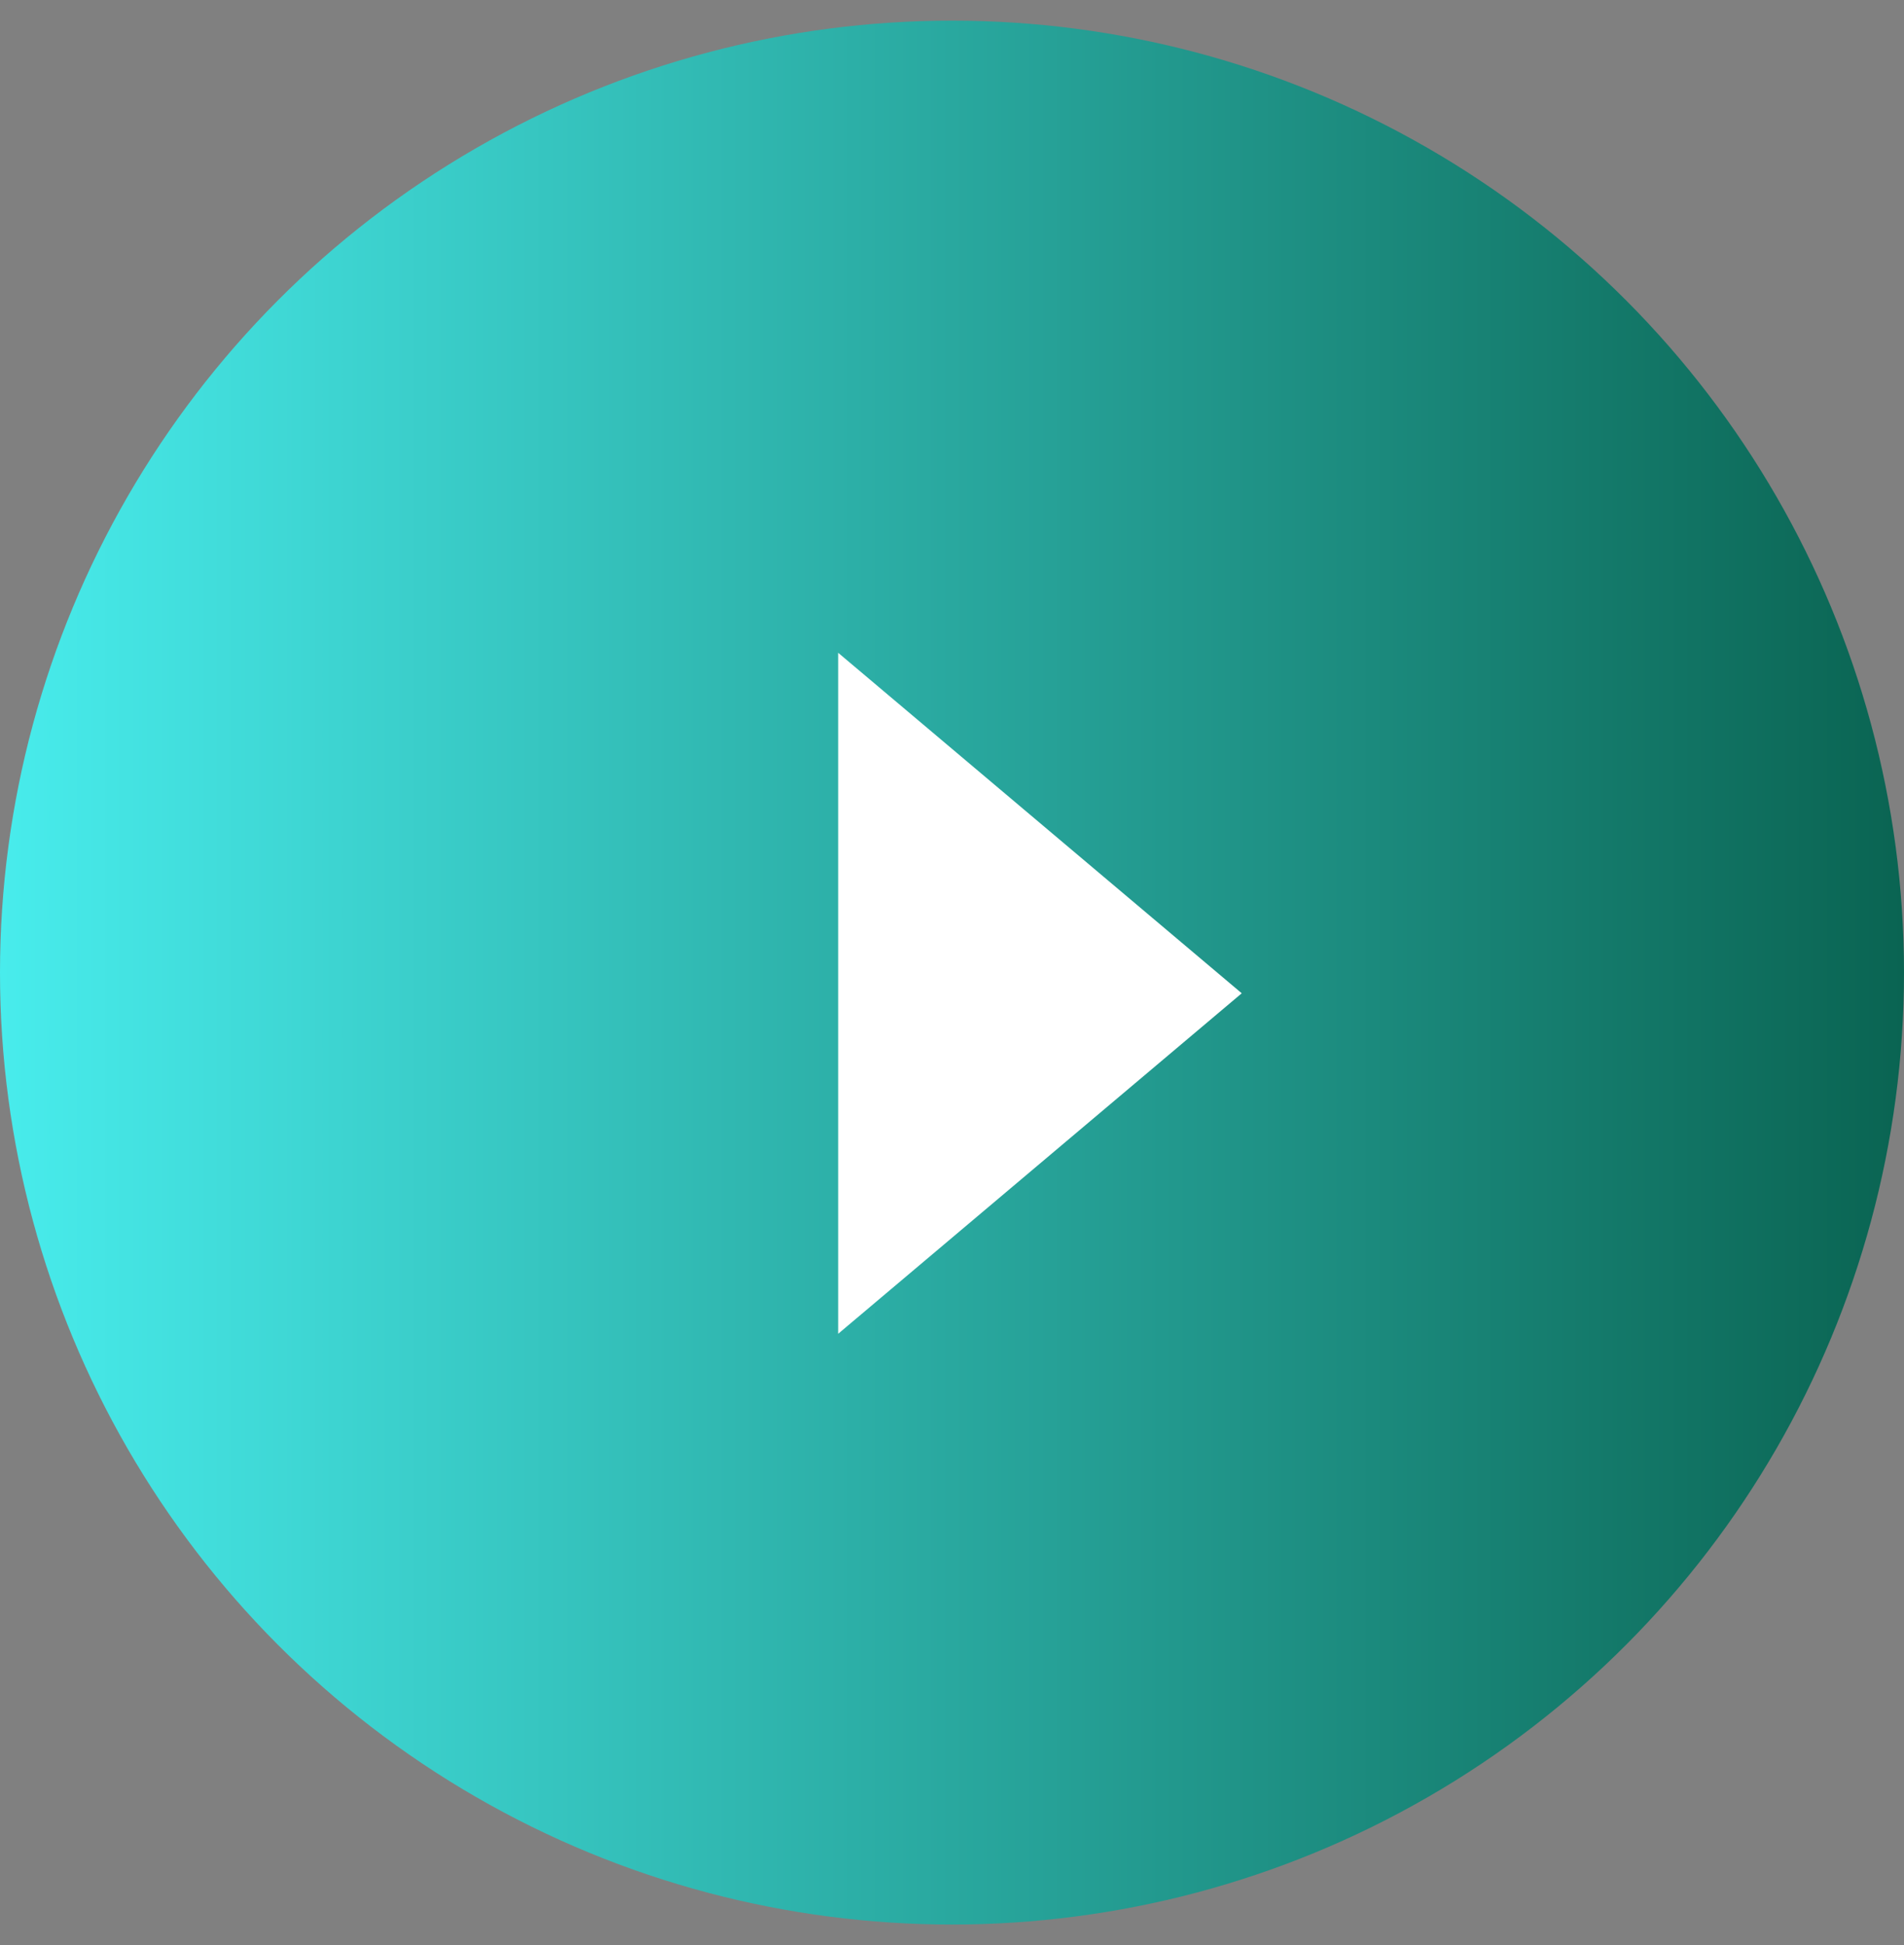
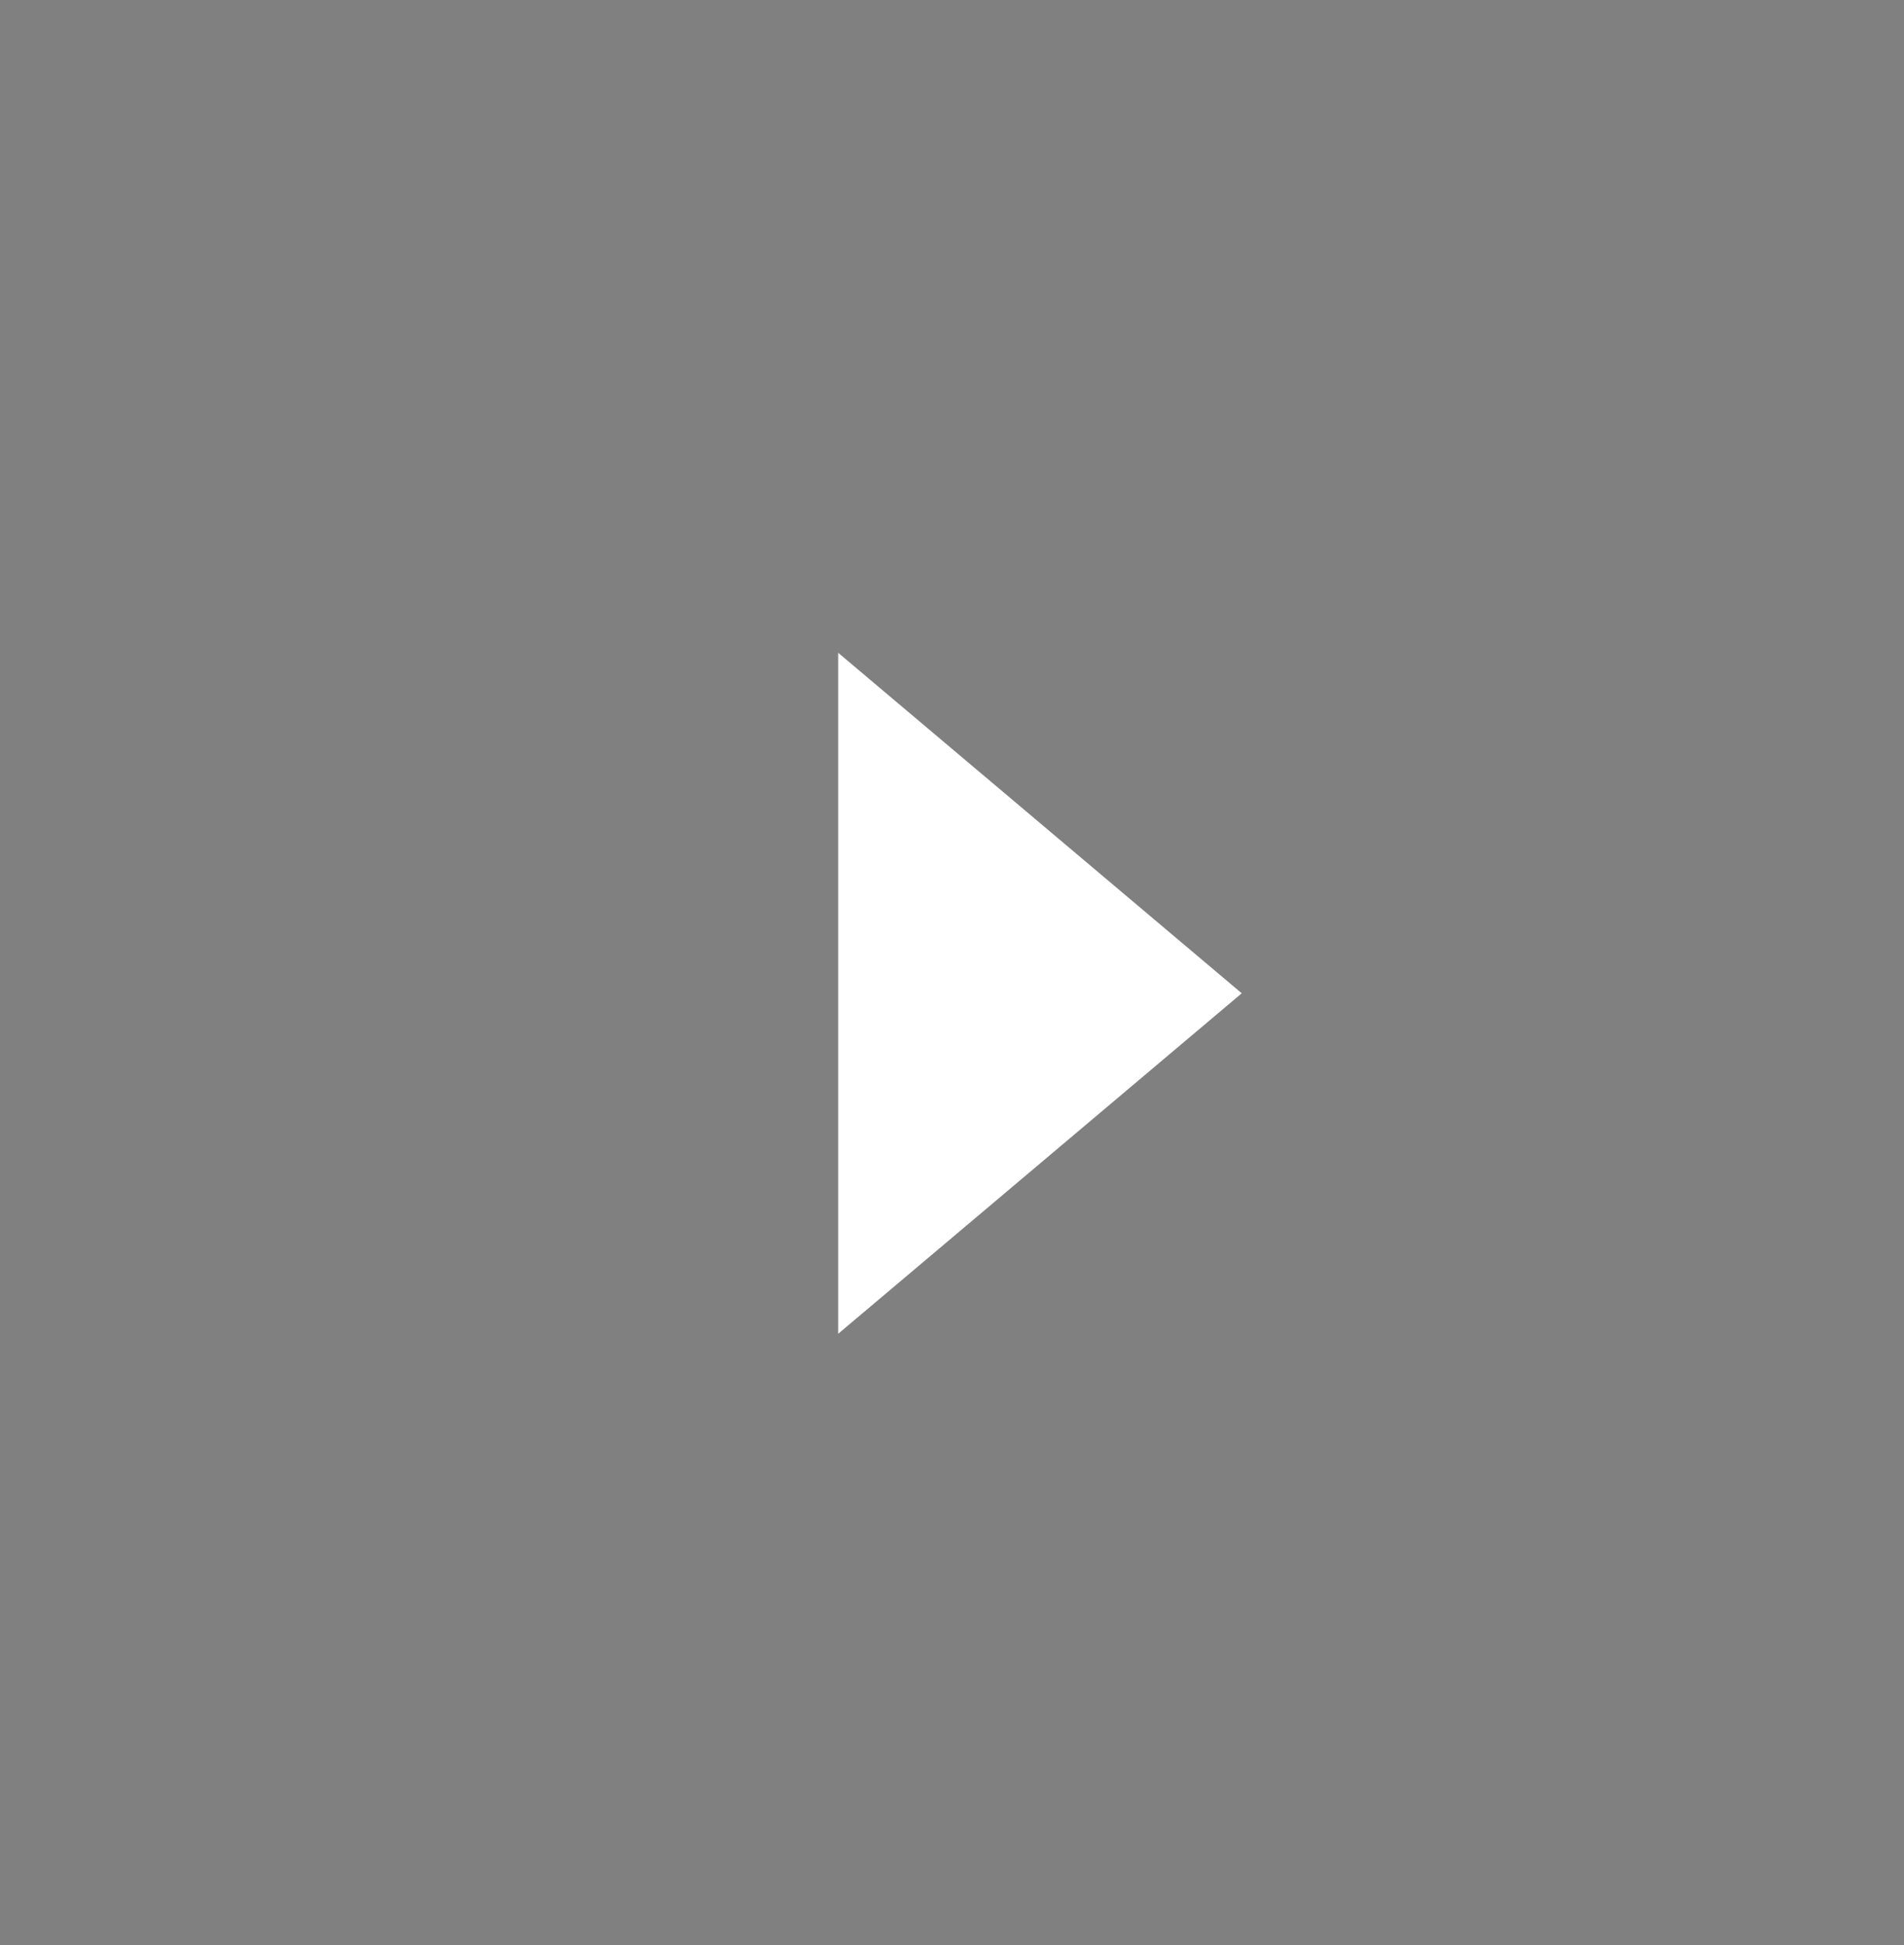
<svg xmlns="http://www.w3.org/2000/svg" width="46" height="47" viewBox="0 0 46 47" fill="none">
  <rect x="0" y="0" width="46" height="47" fill="#808080" stroke="none" />
-   <circle cx="23" cy="23.499" r="23" fill="url(#paint0_linear_7_38)" />
-   <path d="M30 23.999L20.25 32.226L20.25 15.772L30 23.999Z" fill="white" />
+   <path d="M30 23.999L20.25 32.226L20.25 15.772L30 23.999" fill="white" />
  <defs>
    <linearGradient id="paint0_linear_7_38" x1="0" y1="23.499" x2="46" y2="23.499" gradientUnits="userSpaceOnUse">
      <stop stop-color="#48ECEC" />
      <stop offset="1" stop-color="#0A6452" />
    </linearGradient>
  </defs>
</svg>